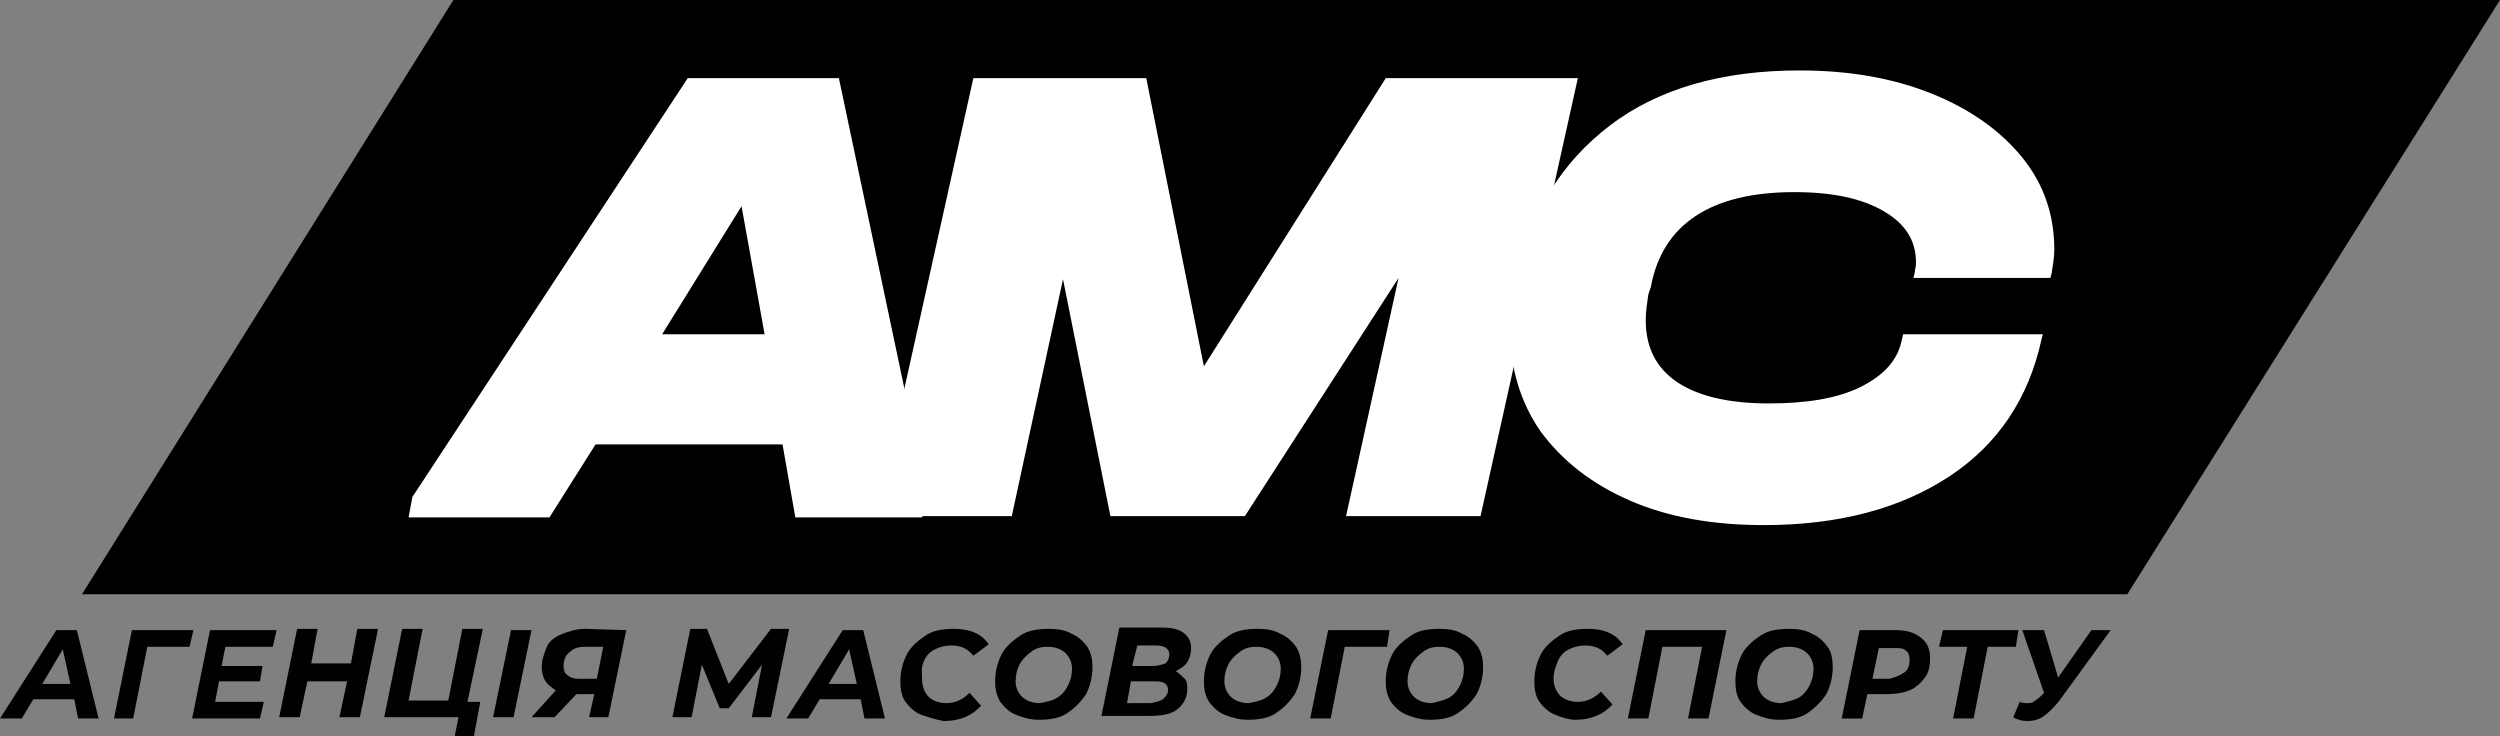
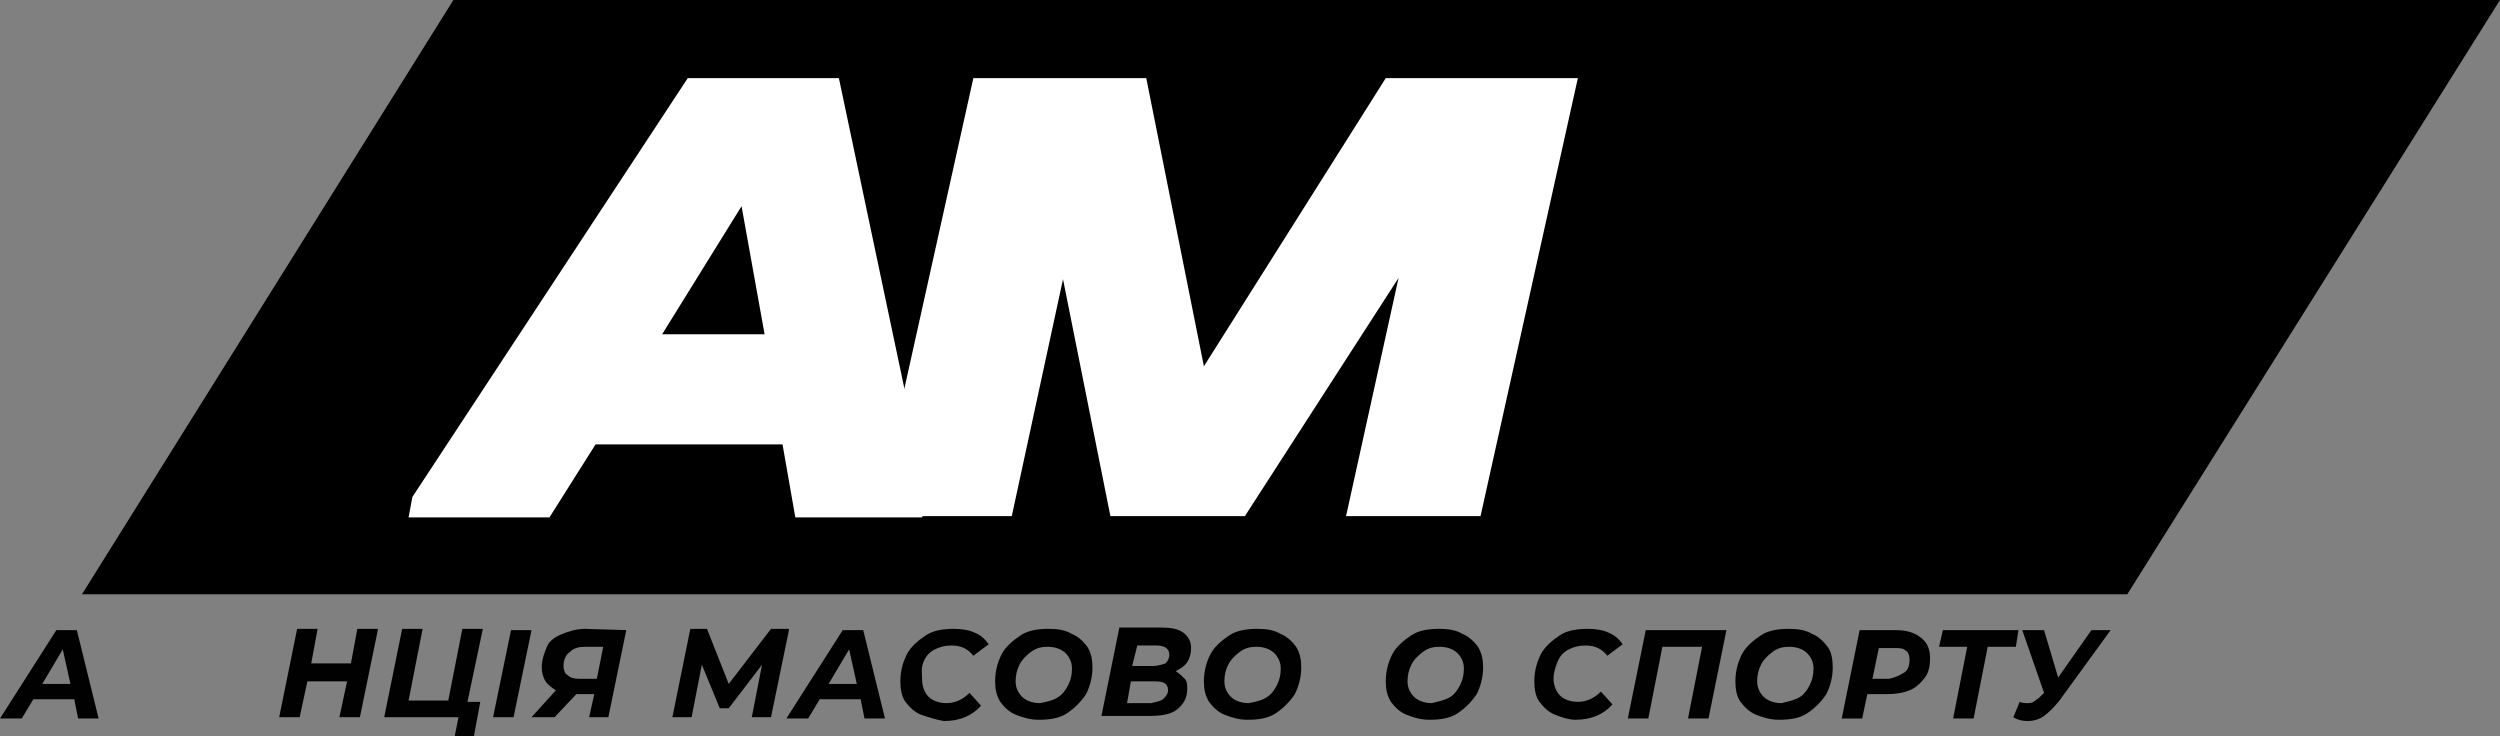
<svg xmlns="http://www.w3.org/2000/svg" id="Layer_2_00000109720679572919891300000006548742542633368737_" x="0px" y="0px" viewBox="0 0 195.2 57.5" style="enable-background:new 0 0 195.2 57.5;" xml:space="preserve">
  <rect x="0" y="0" width="195.2" height="57.5" fill="#808080" stroke="none" />
  <style type="text/css">	.st0{fill:#FFFFFF;}	.st1{fill:#010101;}</style>
  <g id="Layer_4_00000125589929849223202760000015966638643845580205_">
    <polygon points="166.1,46.4 6.4,46.4 35.4,0 195.2,0  " />
    <g>
      <path class="st1" d="M5.8,54.6H2.6l-0.9,1.5H0l4.4-6.9H6l1.7,6.9H6.1L5.8,54.6z M5.5,53.4l-0.6-2.7l-1.6,2.7   C3.3,53.4,5.5,53.4,5.5,53.4z" />
-       <path class="st1" d="M14.8,50.5h-3.3l-1.1,5.6H8.9l1.4-6.9h4.8L14.8,50.5L14.8,50.5z" />
-       <path class="st1" d="M17.6,50.5L17.3,52h3.2l-0.2,1.2h-3.2l-0.3,1.6h3.8l-0.3,1.3h-5.3l1.4-6.9h5.2l-0.3,1.3L17.6,50.5L17.6,50.5z   " />
      <path class="st1" d="M29.5,49.2L28.1,56h-1.6l0.6-2.8h-3.1L23.4,56h-1.6l1.4-6.9h1.6l-0.5,2.7h3.1l0.5-2.7H29.5z" />
      <path class="st1" d="M36.5,54.8h1L37,57.5h-1.5l0.3-1.5H30l1.4-6.9H33l-1.1,5.6h3.1l1.1-5.6h1.6L36.5,54.8L36.5,54.8z" />
      <path class="st1" d="M39.9,49.2h1.6L40.1,56h-1.6L39.9,49.2z" />
      <path class="st1" d="M48.9,49.2L47.5,56H46l0.4-1.8h-1.4L43.3,56h-1.8l1.9-2.1c-0.3-0.2-0.6-0.4-0.8-0.7s-0.3-0.7-0.3-1.1   c0-0.6,0.2-1.1,0.4-1.6s0.7-0.8,1.2-1s1.1-0.4,1.8-0.4L48.9,49.2L48.9,49.2z M44.5,50.9C44.2,51.1,44,51.5,44,52   c0,0.3,0.1,0.6,0.3,0.7c0.2,0.2,0.5,0.3,0.9,0.3h1.4l0.5-2.5h-1.4C45.2,50.5,44.8,50.6,44.5,50.9L44.5,50.9z" />
      <path class="st1" d="M61.6,49.2L60.2,56h-1.5l0.8-4.1l-2.6,3.4h-0.7l-1.4-3.4L54,56h-1.5l1.4-6.9h1.3l1.7,4.3l3.3-4.3H61.6   L61.6,49.2z" />
      <path class="st1" d="M67.2,54.6H64l-0.9,1.5h-1.7l4.4-6.9h1.6l1.7,6.9h-1.6C67.5,56.1,67.2,54.6,67.2,54.6z M66.9,53.4l-0.6-2.7   l-1.6,2.7C64.7,53.4,66.9,53.4,66.9,53.4z" />
      <path class="st1" d="M71.9,55.8c-0.5-0.2-0.9-0.6-1.2-1s-0.4-1-0.4-1.6c0-0.8,0.2-1.5,0.5-2.1s0.9-1.1,1.5-1.5s1.4-0.5,2.2-0.5   c0.6,0,1.2,0.1,1.6,0.3c0.5,0.2,0.8,0.5,1.1,0.9l-1.2,0.9c-0.4-0.5-0.9-0.8-1.7-0.8c-0.5,0-0.9,0.1-1.3,0.3   c-0.4,0.2-0.7,0.5-0.9,1S72,52.6,72,53.1c0,0.5,0.2,1,0.5,1.3s0.8,0.5,1.4,0.5c0.7,0,1.3-0.3,1.8-0.8l0.9,1   c-0.7,0.8-1.7,1.2-2.9,1.2C73.1,56.2,72.5,56,71.9,55.8L71.9,55.8z" />
      <path class="st1" d="M79.3,55.8c-0.5-0.2-0.9-0.6-1.2-1c-0.3-0.5-0.4-1-0.4-1.6c0-0.8,0.2-1.5,0.5-2.1s0.9-1.1,1.5-1.5   s1.4-0.5,2.2-0.5c0.7,0,1.3,0.1,1.8,0.4c0.5,0.2,0.9,0.6,1.2,1c0.3,0.5,0.4,1,0.4,1.6c0,0.8-0.2,1.5-0.5,2.1   c-0.4,0.6-0.9,1.1-1.5,1.5s-1.4,0.5-2.2,0.5C80.4,56.2,79.8,56,79.3,55.8L79.3,55.8z M82.5,54.5c0.4-0.2,0.7-0.6,0.9-1   s0.3-0.8,0.3-1.3c0-0.5-0.2-0.9-0.5-1.2c-0.3-0.3-0.8-0.5-1.4-0.5c-0.5,0-0.9,0.1-1.3,0.4s-0.7,0.6-0.9,1   c-0.2,0.4-0.3,0.8-0.3,1.3c0,0.5,0.2,0.9,0.5,1.2s0.8,0.5,1.4,0.5C81.7,54.8,82.2,54.7,82.5,54.5z" />
      <path class="st1" d="M92.5,53c0.2,0.2,0.2,0.5,0.2,0.8c0,0.7-0.3,1.2-0.8,1.6s-1.3,0.5-2.2,0.5H86l1.4-6.9h3.3   c0.7,0,1.3,0.1,1.7,0.4c0.4,0.3,0.6,0.7,0.6,1.2c0,0.4-0.1,0.8-0.3,1.1c-0.2,0.3-0.5,0.5-0.9,0.7C92.1,52.6,92.3,52.8,92.5,53   L92.5,53z M90.8,54.6c0.2-0.2,0.4-0.4,0.4-0.7c0-0.5-0.3-0.7-1-0.7h-1.9l-0.3,1.7h1.9C90.2,54.8,90.5,54.8,90.8,54.6L90.8,54.6z    M88.8,50.4L88.4,52h1.6c0.4,0,0.7-0.1,1-0.2c0.2-0.2,0.3-0.4,0.3-0.7c0-0.4-0.3-0.7-1-0.7L88.8,50.4L88.8,50.4z" />
      <path class="st1" d="M95.6,55.8c-0.5-0.2-0.9-0.6-1.2-1c-0.3-0.5-0.4-1-0.4-1.6c0-0.8,0.2-1.5,0.5-2.1s0.9-1.1,1.5-1.5   s1.4-0.5,2.2-0.5c0.7,0,1.3,0.1,1.8,0.4c0.5,0.2,0.9,0.6,1.2,1c0.3,0.5,0.4,1,0.4,1.6c0,0.8-0.2,1.5-0.5,2.1   c-0.4,0.6-0.9,1.1-1.5,1.5s-1.4,0.5-2.2,0.5C96.7,56.2,96.1,56,95.6,55.8L95.6,55.8z M98.8,54.5c0.4-0.2,0.7-0.6,0.9-1   s0.3-0.8,0.3-1.3c0-0.5-0.2-0.9-0.5-1.2c-0.3-0.3-0.8-0.5-1.4-0.5c-0.5,0-0.9,0.1-1.3,0.4s-0.7,0.6-0.9,1   c-0.2,0.4-0.3,0.8-0.3,1.3c0,0.5,0.2,0.9,0.5,1.2s0.8,0.5,1.4,0.5C98,54.8,98.5,54.7,98.8,54.5z" />
-       <path class="st1" d="M108.3,50.5H105l-1.1,5.6h-1.6l1.4-6.9h4.8L108.3,50.5L108.3,50.5z" />
      <path class="st1" d="M109.8,55.8c-0.5-0.2-0.9-0.6-1.2-1c-0.3-0.5-0.4-1-0.4-1.6c0-0.8,0.2-1.5,0.5-2.1s0.9-1.1,1.5-1.5   s1.4-0.5,2.2-0.5c0.7,0,1.3,0.1,1.8,0.4c0.5,0.2,0.9,0.6,1.2,1c0.3,0.5,0.4,1,0.4,1.6c0,0.8-0.2,1.5-0.5,2.1   c-0.4,0.6-0.9,1.1-1.5,1.5s-1.4,0.5-2.2,0.5C110.9,56.2,110.3,56,109.8,55.8L109.8,55.8z M113.1,54.5c0.4-0.2,0.7-0.6,0.9-1   s0.3-0.8,0.3-1.3c0-0.5-0.2-0.9-0.5-1.2c-0.3-0.3-0.8-0.5-1.4-0.5c-0.5,0-0.9,0.1-1.3,0.4s-0.7,0.6-0.9,1   c-0.2,0.4-0.3,0.8-0.3,1.3c0,0.5,0.2,0.9,0.5,1.2s0.8,0.5,1.4,0.5C112.2,54.8,112.7,54.7,113.1,54.5z" />
      <path class="st1" d="M121.4,55.8c-0.5-0.2-0.9-0.6-1.2-1s-0.4-1-0.4-1.6c0-0.8,0.2-1.5,0.5-2.1s0.9-1.1,1.5-1.5s1.4-0.5,2.2-0.5   c0.6,0,1.2,0.1,1.6,0.3c0.5,0.2,0.8,0.5,1.1,0.9l-1.2,0.9c-0.4-0.5-0.9-0.8-1.7-0.8c-0.5,0-0.9,0.1-1.3,0.3   c-0.4,0.2-0.7,0.5-0.9,1s-0.3,0.9-0.3,1.3c0,0.5,0.2,1,0.5,1.3s0.8,0.5,1.4,0.5c0.7,0,1.3-0.3,1.8-0.8l0.9,1   c-0.7,0.8-1.7,1.2-2.9,1.2C122.5,56.2,121.9,56,121.4,55.8L121.4,55.8z" />
      <path class="st1" d="M134.8,49.2l-1.4,6.9h-1.6l1.1-5.6h-3.1l-1.1,5.6h-1.6l1.4-6.9H134.8L134.8,49.2z" />
      <path class="st1" d="M137.1,55.8c-0.5-0.2-0.9-0.6-1.2-1s-0.4-1-0.4-1.6c0-0.8,0.2-1.5,0.5-2.1s0.9-1.1,1.5-1.5s1.4-0.5,2.2-0.5   c0.7,0,1.3,0.1,1.8,0.4c0.5,0.2,0.9,0.6,1.2,1s0.4,1,0.4,1.6c0,0.8-0.2,1.5-0.5,2.1c-0.4,0.6-0.9,1.1-1.5,1.5s-1.4,0.5-2.2,0.5   C138.2,56.2,137.6,56,137.1,55.8L137.1,55.8z M140.4,54.5c0.4-0.2,0.7-0.6,0.9-1s0.3-0.8,0.3-1.3c0-0.5-0.2-0.9-0.5-1.2   s-0.8-0.5-1.4-0.5c-0.5,0-0.9,0.1-1.3,0.4s-0.7,0.6-0.9,1c-0.2,0.4-0.3,0.8-0.3,1.3c0,0.5,0.2,0.9,0.5,1.2s0.8,0.5,1.4,0.5   C139.5,54.8,140,54.7,140.4,54.5z" />
      <path class="st1" d="M150,49.8c0.5,0.4,0.7,0.9,0.7,1.6c0,0.6-0.1,1.1-0.4,1.5c-0.3,0.4-0.7,0.8-1.2,1c-0.5,0.2-1.1,0.3-1.8,0.3   h-1.5l-0.4,1.9h-1.6l1.4-6.9h2.8C148.9,49.2,149.5,49.4,150,49.8L150,49.8z M148.7,52.5c0.3-0.2,0.4-0.6,0.4-1   c0-0.3-0.1-0.6-0.3-0.7c-0.2-0.2-0.5-0.2-0.9-0.2h-1.2l-0.5,2.4h1.3C148,52.9,148.4,52.7,148.7,52.5L148.7,52.5z" />
      <path class="st1" d="M157.4,50.5h-2.2l-1.1,5.6h-1.6l1.1-5.6h-2.2l0.3-1.3h5.9L157.4,50.5L157.4,50.5z" />
      <path class="st1" d="M164.8,49.2l-4,5.5c-0.4,0.5-0.8,0.9-1.2,1.2c-0.4,0.3-0.9,0.4-1.3,0.4c-0.4,0-0.8-0.1-1.1-0.3l0.5-1.2   c0.2,0.1,0.4,0.1,0.6,0.1c0.2,0,0.4,0,0.6-0.2c0.2-0.1,0.4-0.3,0.6-0.5l0.1-0.1l-1.7-4.9h1.7l1.1,3.7l2.6-3.7L164.8,49.2   L164.8,49.2z" />
    </g>
    <g>
      <path class="st0" d="M72.4,38.8l-0.4,1.6h-9.9l-1-5.7H46.5l-3.6,5.7H31.9l0.3-1.6L53.7,6.1h11.8L72.4,38.8z M59.7,26.1l-1.8-10   l-6.2,10H59.7z" />
      <path class="st0" d="M115.6,40.3h-10.5l4.1-18.6l-12,18.6H86.7l-3.7-18.5L79,40.3H68.4L76,6.1h13.5L94,28.6l14.2-22.5h15   L115.6,40.3L115.6,40.3z" />
-       <path class="st0" d="M127.3,39.1c-3-1.3-5.3-3.1-7-5.4c-1.6-2.3-2.4-5-2.4-8c0-1.2,0.1-2.4,0.4-3.5l0.1-0.3   c1-5.2,3.5-9.2,7.3-12.1s8.8-4.3,14.8-4.3c3.9,0,7.3,0.6,10.3,1.8s5.4,2.9,7.1,5c1.7,2.1,2.5,4.5,2.5,7.2c0,0.6-0.1,1.1-0.2,1.8   l-0.1,0.4h-10.7l0.1-0.4c0-0.2,0.1-0.4,0.1-0.8c0-1.7-0.8-3-2.5-4c-1.7-1-4-1.5-7-1.5c-6.5,0-10.3,2.5-11.2,7.4l-0.2,0.6   c-0.1,0.7-0.2,1.3-0.2,2c0,2.1,0.8,3.7,2.4,4.8c1.6,1.1,4,1.7,7.2,1.7c3,0,5.4-0.4,7.2-1.3c1.8-0.9,2.9-2.1,3.2-3.7l0.1-0.4h10.9   l-0.1,0.4c-1,4.6-3.4,8.2-7.2,10.7c-3.8,2.5-8.6,3.8-14.5,3.8C133.8,41,130.3,40.4,127.3,39.1L127.3,39.1z" />
    </g>
  </g>
</svg>